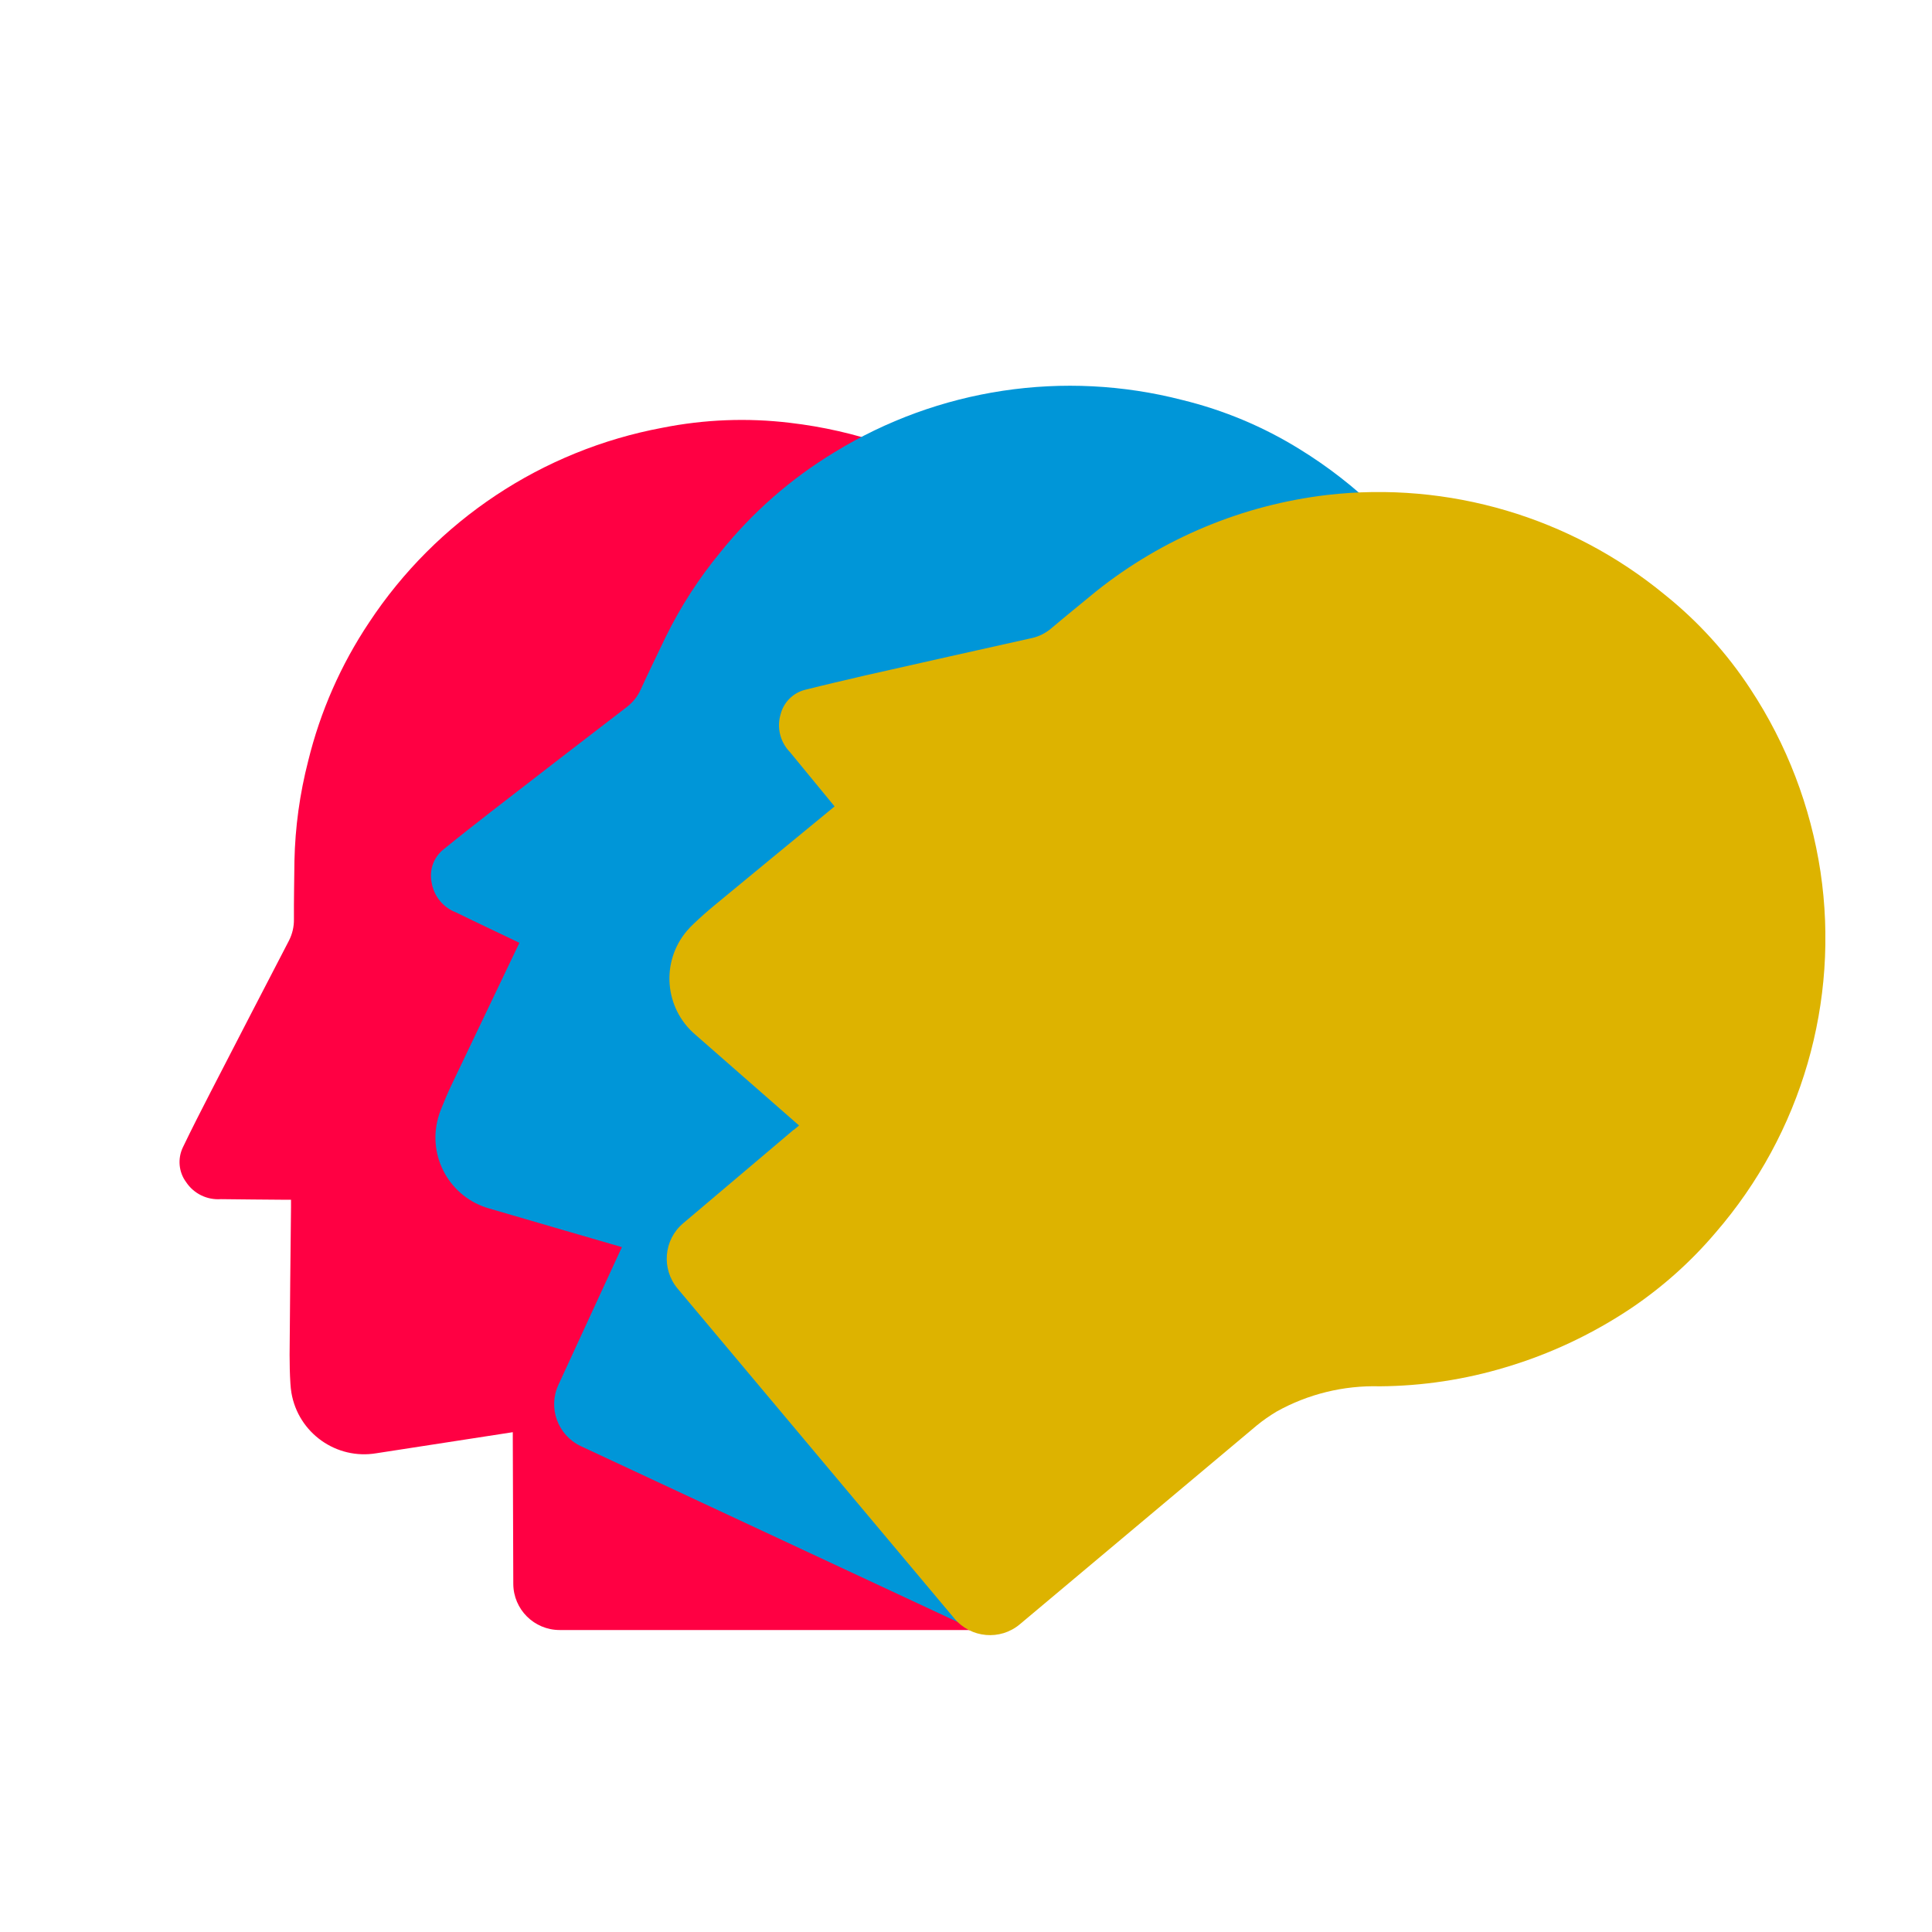
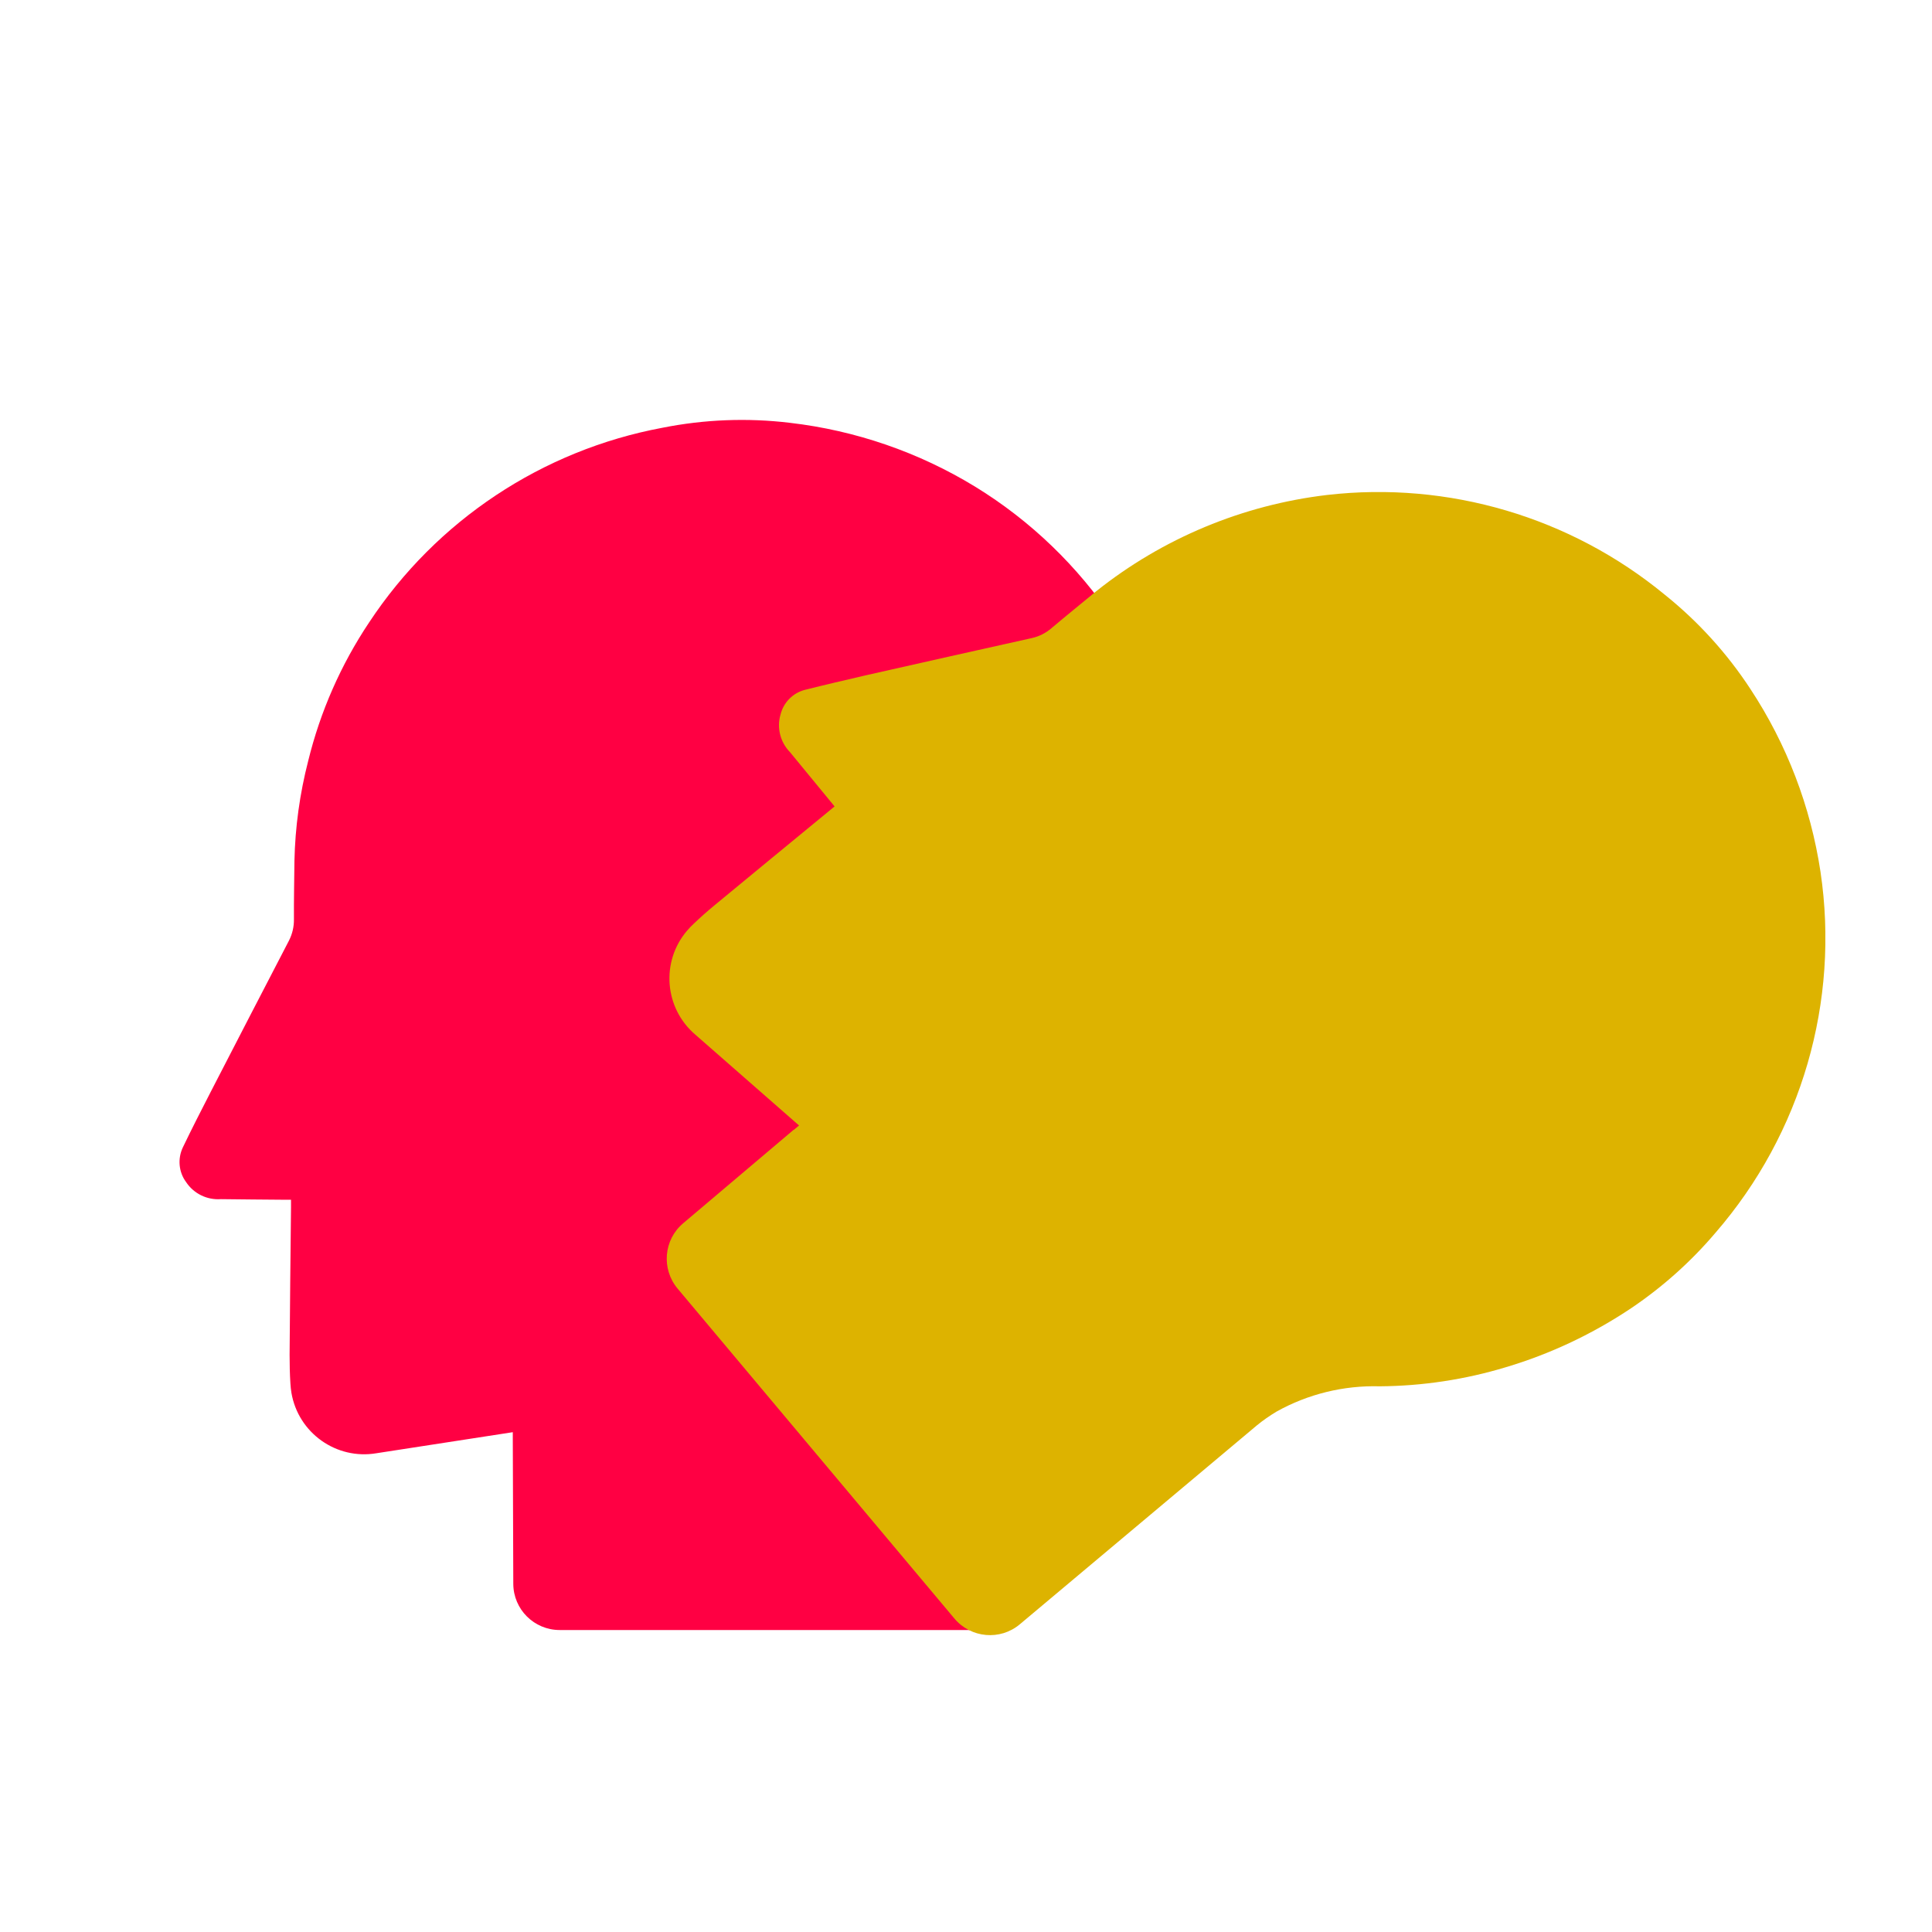
<svg xmlns="http://www.w3.org/2000/svg" id="Capa_2" data-name="Capa 2" viewBox="0 0 192 192">
  <defs>
    <style>
      .cls-1 {
        clip-path: url(#clippath-2);
      }

      .cls-2 {
        clip-path: url(#clippath-1);
      }

      .cls-3 {
        clip-path: url(#clippath-4);
      }

      .cls-4 {
        fill: #0096d8;
      }

      .cls-5 {
        clip-path: url(#clippath);
      }

      .cls-6 {
        fill: none;
      }

      .cls-7 {
        clip-path: url(#clippath-3);
      }

      .cls-8 {
        fill: #ddb300;
      }

      .cls-9 {
        clip-path: url(#clippath-5);
      }

      .cls-10 {
        fill: #ff0043;
      }
    </style>
    <clipPath id="clippath">
      <rect class="cls-6" width="192" height="192" />
    </clipPath>
    <clipPath id="clippath-1">
      <rect class="cls-6" x="17.84" y="38.35" width="476.12" height="124.15" />
    </clipPath>
    <clipPath id="clippath-2">
      <rect class="cls-6" x="17.84" y="38.35" width="476.12" height="124.15" />
    </clipPath>
    <clipPath id="clippath-3">
      <rect class="cls-6" x="17.84" y="41.73" width="100.42" height="120.27" />
    </clipPath>
    <clipPath id="clippath-4">
      <rect class="cls-6" x="42.84" y="38.35" width="107.73" height="123.91" />
    </clipPath>
    <clipPath id="clippath-5">
      <rect class="cls-6" x="66.26" y="48.9" width="115.14" height="113.61" />
    </clipPath>
  </defs>
  <g id="Grupo_54" data-name="Grupo 54">
    <g class="cls-5">
      <g class="cls-2">
        <g id="Grupo_53" data-name="Grupo 53">
          <g id="Grupo_52" data-name="Grupo 52">
            <g class="cls-1">
              <g id="Grupo_51" data-name="Grupo 51">
                <g id="Grupo_44" data-name="Grupo 44">
                  <g id="Grupo_43" data-name="Grupo 43">
                    <g class="cls-7">
                      <g id="Grupo_42" data-name="Grupo 42">
                        <path id="Trazado_80" data-name="Trazado 80" class="cls-10" d="m50.96,143.02v-.69c-4.55.7-9.04,1.4-13.54,2.09-3.99.68-7.78-2.01-8.46-6.01-.05-.3-.08-.61-.1-.92-.06-.94-.08-1.89-.08-2.84.04-4.89.08-9.78.14-14.67v-.75h-.66c-2.1-.02-4.21-.03-6.31-.06-1.38.1-2.7-.55-3.46-1.7-.73-.99-.85-2.3-.33-3.42.9-1.88,1.85-3.73,2.8-5.58,2.58-5.01,5.17-10.01,7.76-15,.33-.65.5-1.37.49-2.1-.01-1.93.03-3.87.05-5.8.07-3.36.53-6.7,1.37-9.96,1.2-4.9,3.25-9.56,6.05-13.75,6.69-10.14,17.21-17.12,29.15-19.35,4.17-.83,8.45-1,12.68-.49,6.52.76,12.79,2.92,18.39,6.34,11.11,6.81,18.69,18.14,20.76,31,.64,3.72.76,7.5.37,11.25-.49,4.59-1.68,9.08-3.51,13.33-1.67,3.91-3.9,7.56-6.6,10.84-2.39,2.68-4,5.95-4.67,9.48-.13.78-.19,1.57-.2,2.36v30.76c0,2.55-2.06,4.61-4.61,4.61h-42.82c-2.54,0-4.6-2.05-4.61-4.59l-.05-14.39Z" />
                      </g>
                    </g>
                  </g>
                </g>
                <g id="Grupo_47" data-name="Grupo 47">
                  <g id="Grupo_46" data-name="Grupo 46">
                    <g class="cls-3">
                      <g id="Grupo_45" data-name="Grupo 45">
-                         <path id="Trazado_81" data-name="Trazado 81" class="cls-4" d="m61.51,124.56l.3-.62c-4.43-1.29-8.79-2.55-13.15-3.83-3.91-1.08-6.2-5.11-5.12-9.02.08-.3.18-.59.3-.88.35-.88.72-1.75,1.13-2.6,2.1-4.41,4.21-8.83,6.32-13.23l.33-.68-.6-.29c-1.9-.91-3.8-1.8-5.69-2.73-1.3-.49-2.23-1.64-2.44-3.01-.24-1.21.2-2.45,1.15-3.23,1.61-1.31,3.25-2.6,4.9-3.88,4.45-3.45,8.91-6.89,13.38-10.32.58-.45,1.04-1.03,1.34-1.69.8-1.76,1.66-3.49,2.49-5.24,1.48-3.02,3.31-5.85,5.45-8.44,3.16-3.94,6.98-7.29,11.3-9.91,10.35-6.36,22.83-8.24,34.59-5.21,4.14,1.01,8.08,2.66,11.7,4.91,5.58,3.44,10.35,8.06,13.98,13.53,7.19,10.87,9.28,24.34,5.71,36.88-1,3.64-2.49,7.12-4.43,10.35-2.39,3.95-5.36,7.52-8.81,10.59-3.17,2.83-6.73,5.2-10.57,7.03-3.29,1.42-6.14,3.71-8.24,6.62-.44.66-.84,1.34-1.18,2.06l-13,27.87c-1.08,2.31-3.82,3.31-6.13,2.23,0,0,0,0,0,0l-38.79-18.1c-2.3-1.08-3.3-3.81-2.23-6.11l6.02-13.06Z" />
-                       </g>
+                         </g>
                    </g>
                  </g>
                </g>
                <g id="Grupo_50" data-name="Grupo 50">
                  <g id="Grupo_49" data-name="Grupo 49">
                    <g class="cls-9">
                      <g id="Grupo_48" data-name="Grupo 48">
                        <path id="Trazado_82" data-name="Trazado 82" class="cls-8" d="m78.88,112.29l.53-.44c-3.46-3.03-6.89-6.03-10.3-9.02-3.09-2.63-3.46-7.26-.83-10.34.2-.24.42-.46.64-.67.69-.66,1.39-1.28,2.12-1.88,3.77-3.11,7.54-6.22,11.32-9.32l.58-.48-.42-.51c-1.34-1.63-2.68-3.25-4.01-4.88-.97-.99-1.33-2.43-.94-3.75.3-1.19,1.22-2.13,2.41-2.44,2.02-.51,4.05-.98,6.07-1.45,5.5-1.24,11-2.48,16.5-3.7.71-.16,1.37-.49,1.93-.97,1.48-1.25,2.98-2.46,4.47-3.69,6.6-5.26,14.55-8.57,22.93-9.56,12.06-1.39,24.18,2.19,33.55,9.9,3.32,2.66,6.2,5.83,8.53,9.39,3.61,5.48,5.98,11.67,6.96,18.16,1.92,12.89-1.88,25.98-10.41,35.84-2.44,2.88-5.26,5.4-8.38,7.51-3.84,2.57-8.04,4.56-12.47,5.88-4.07,1.23-8.29,1.87-12.55,1.9-3.58-.1-7.13.77-10.26,2.52-.68.41-1.33.86-1.94,1.36l-23.56,19.77c-1.95,1.64-4.86,1.38-6.5-.57l-27.51-32.79c-1.63-1.95-1.39-4.85.55-6.49l10.98-9.29Z" />
                      </g>
                    </g>
                  </g>
                </g>
              </g>
            </g>
          </g>
        </g>
      </g>
    </g>
  </g>
</svg>